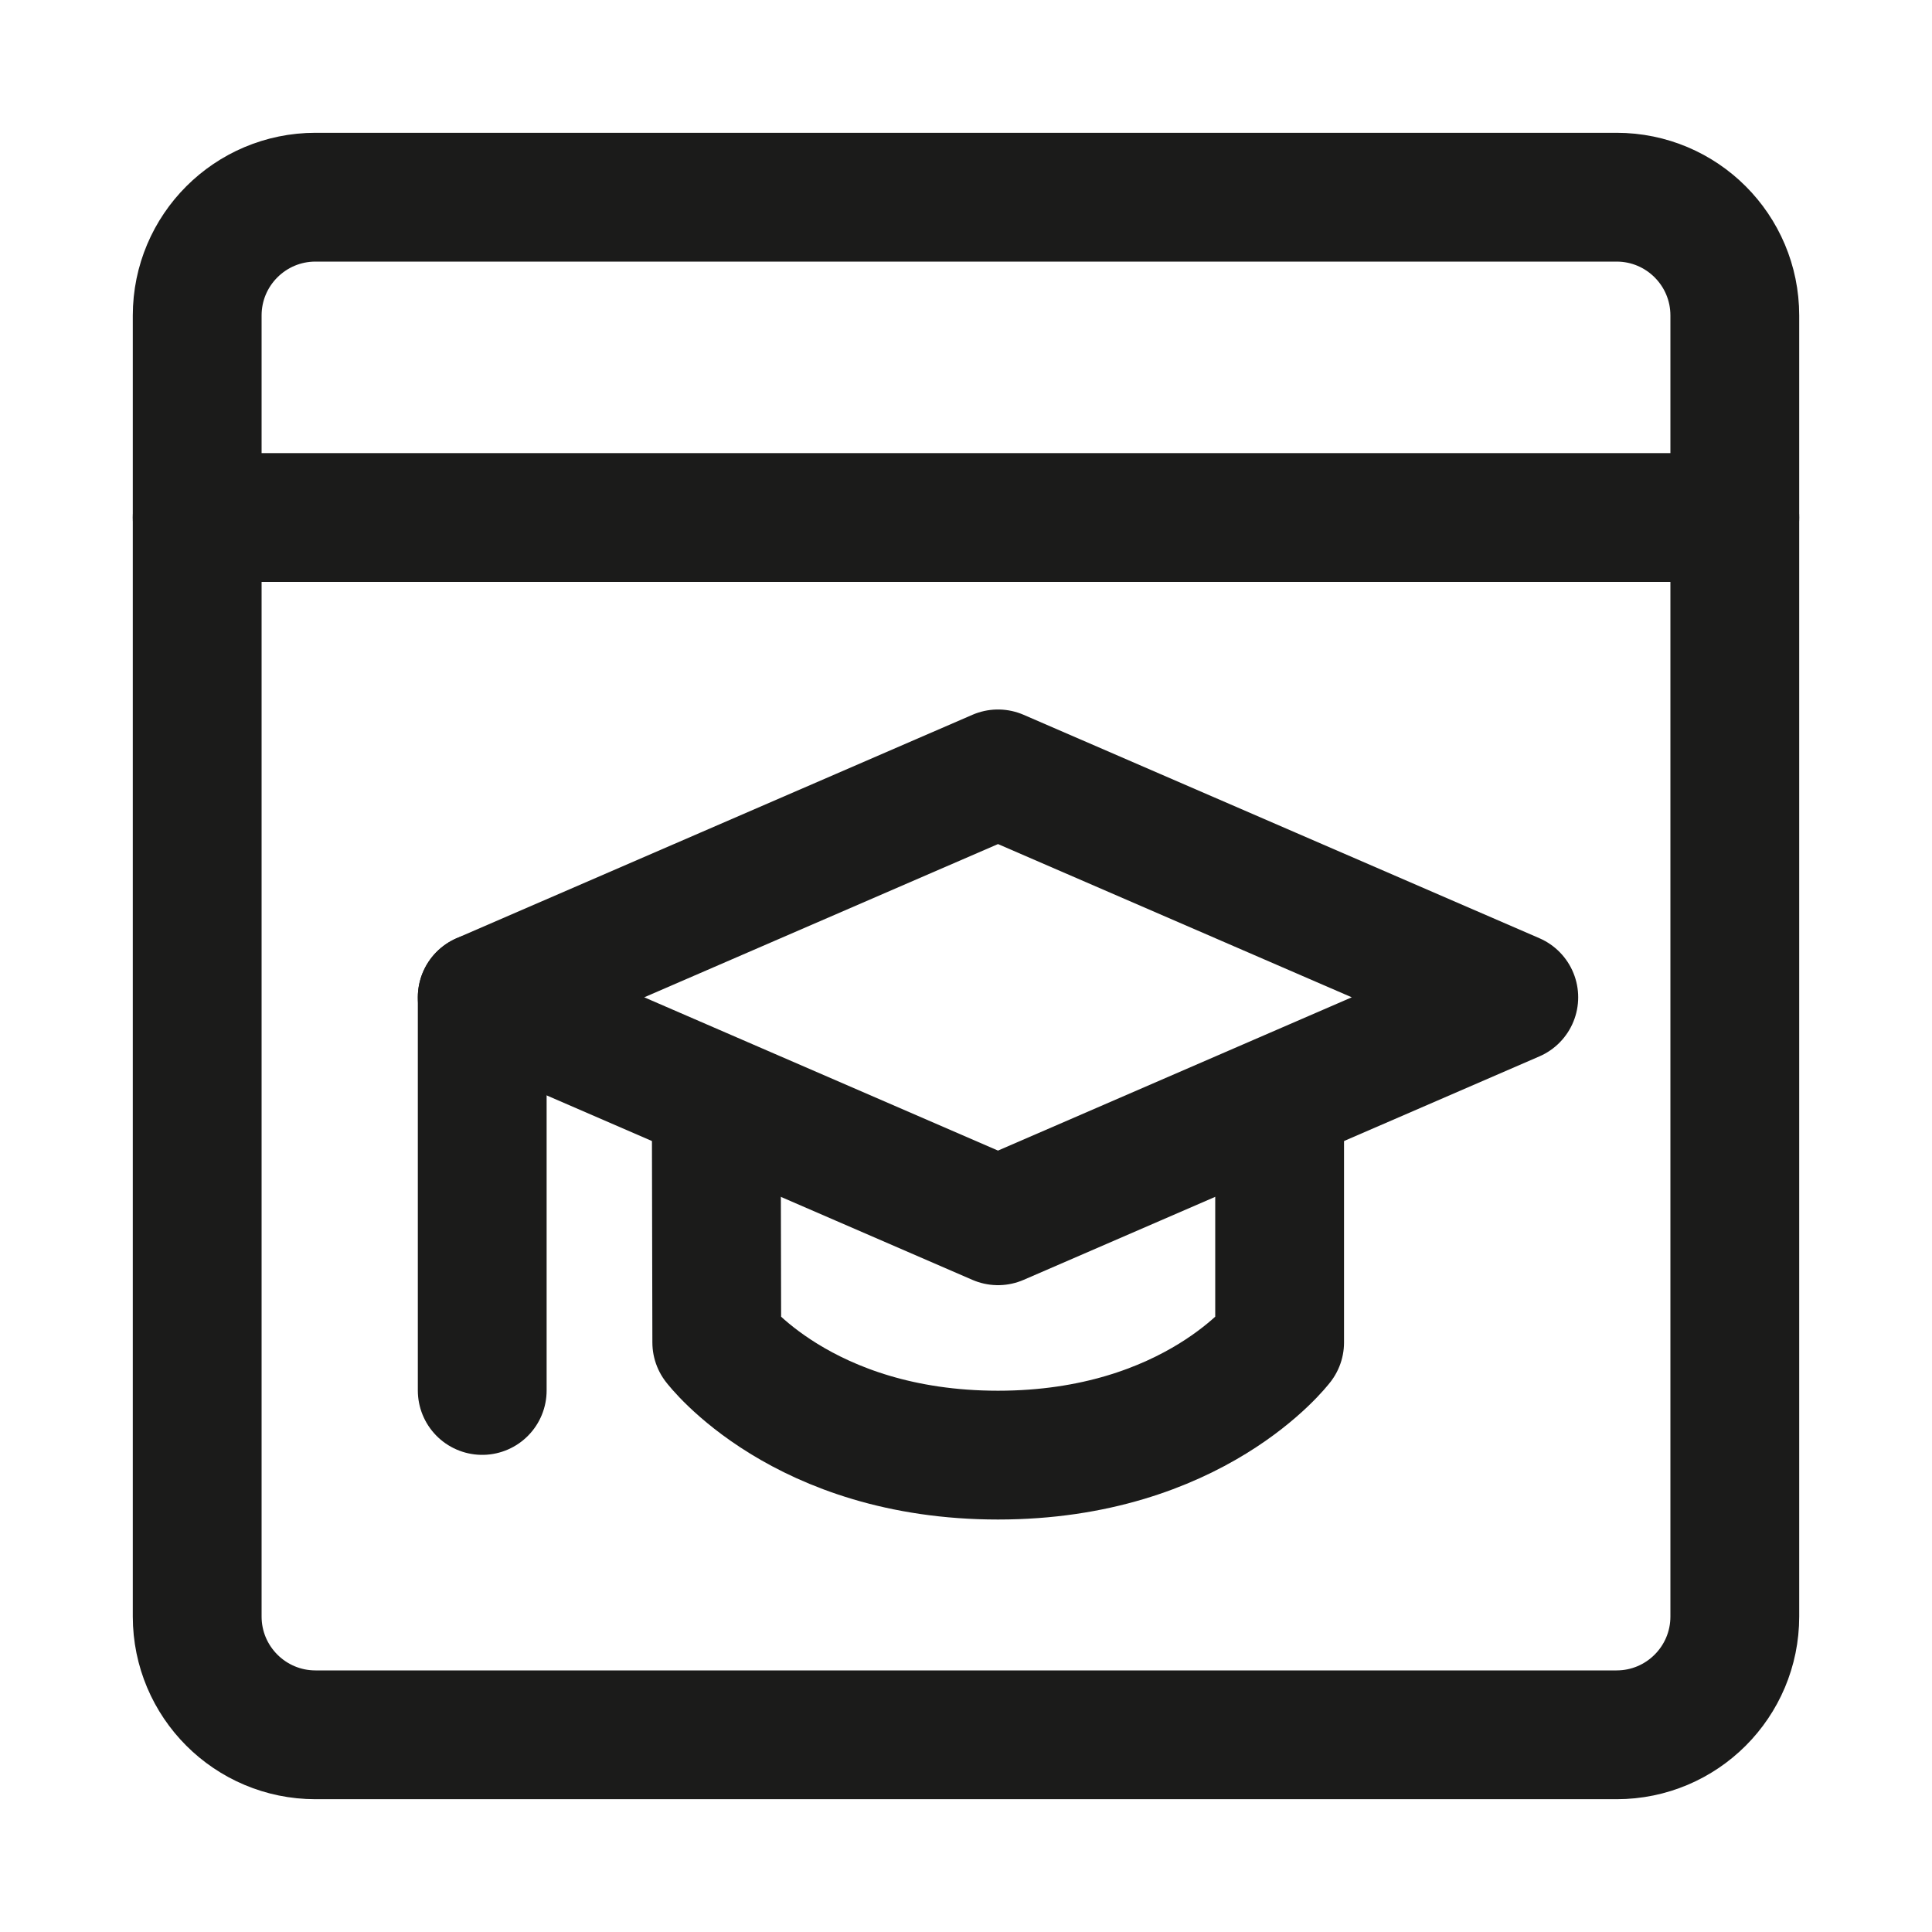
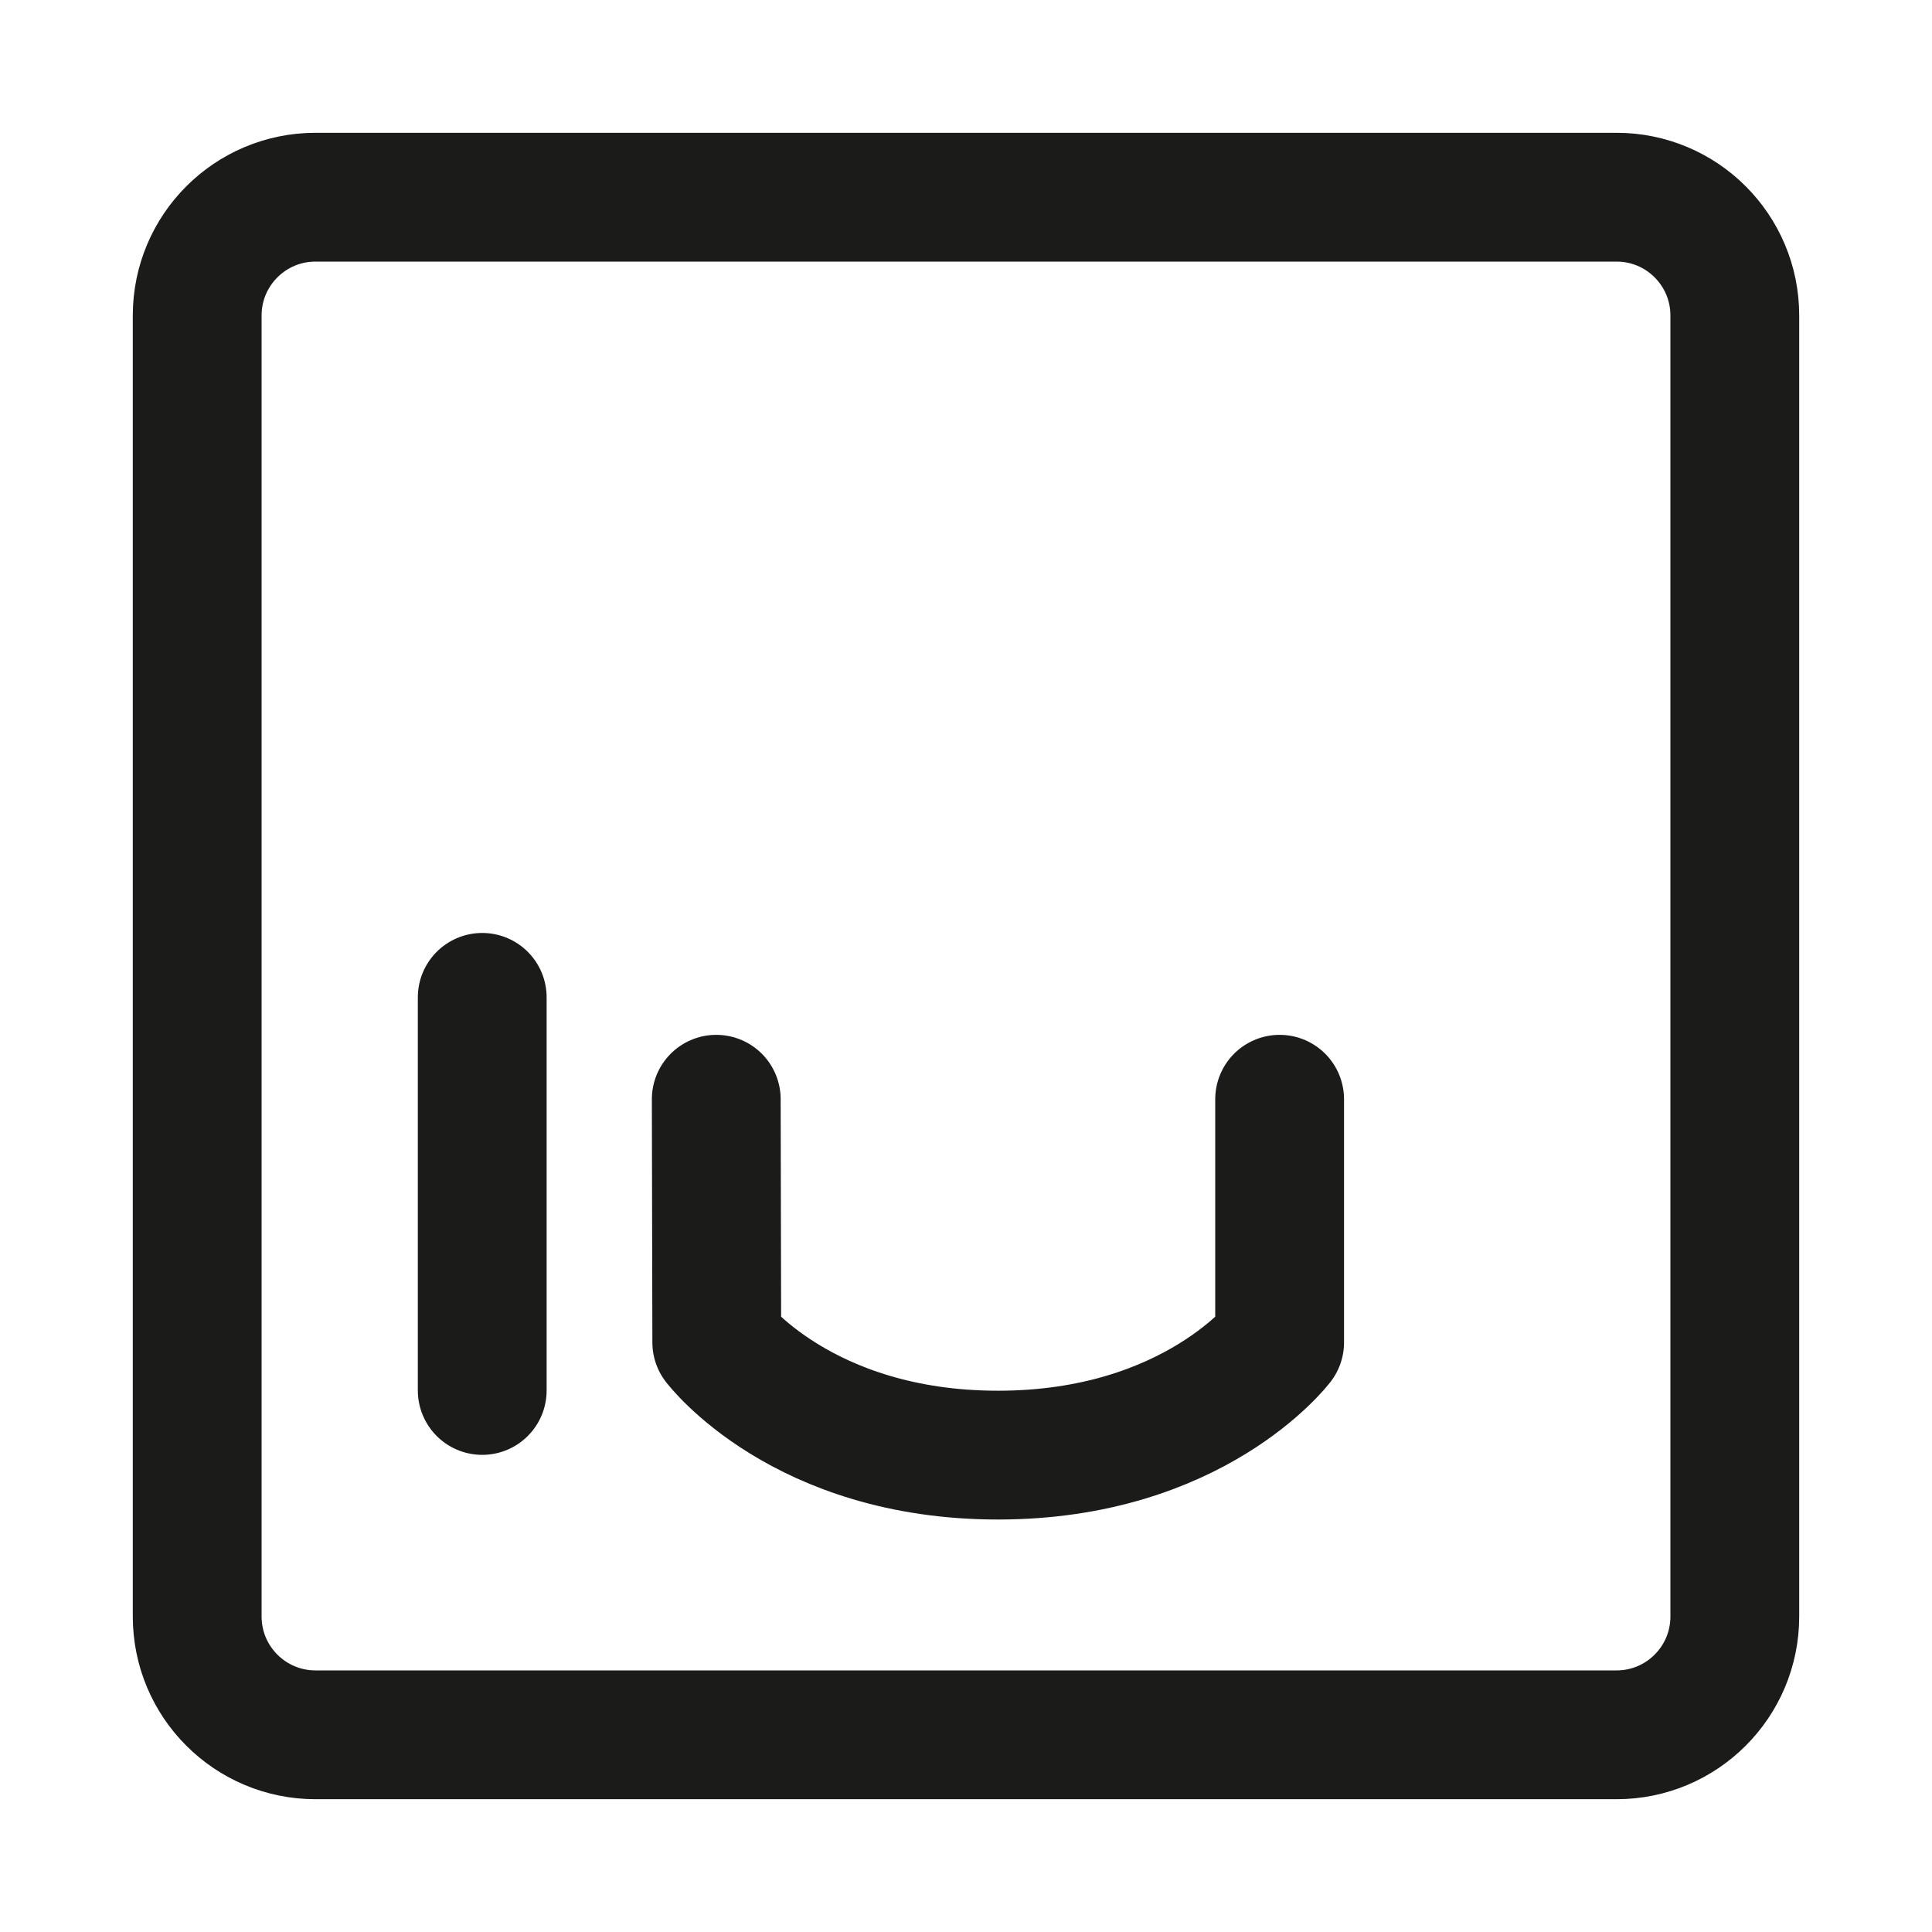
<svg xmlns="http://www.w3.org/2000/svg" width="30" height="30" viewBox="0 0 30 30" fill="none">
  <path d="M25.102 3.062H4.899C3.885 3.062 3.062 3.884 3.062 4.899V25.101C3.062 26.116 3.885 26.938 4.899 26.938H25.102C26.116 26.938 26.938 26.116 26.938 25.101V4.899C26.938 3.884 26.116 3.062 25.102 3.062Z" stroke="#1B1B1A" stroke-width="2" stroke-linecap="round" stroke-linejoin="round" />
-   <path d="M3.062 8.036H26.938" stroke="#1B1B1A" stroke-width="2" stroke-linecap="round" stroke-linejoin="round" />
-   <path d="M15.497 12.017L23.506 15.486L15.497 18.956L7.488 15.486L15.497 12.017Z" stroke="#1B1B1A" stroke-width="2" stroke-linecap="round" stroke-linejoin="round" />
  <path d="M11.122 17.069L11.13 20.845C11.13 20.845 12.452 22.595 15.497 22.595C18.541 22.595 19.87 20.845 19.87 20.845L19.87 17.069" stroke="#1B1B1A" stroke-width="2" stroke-linecap="round" stroke-linejoin="round" />
  <path d="M7.488 21.591V15.487" stroke="#1B1B1A" stroke-width="2" stroke-linecap="round" stroke-linejoin="round" />
</svg>